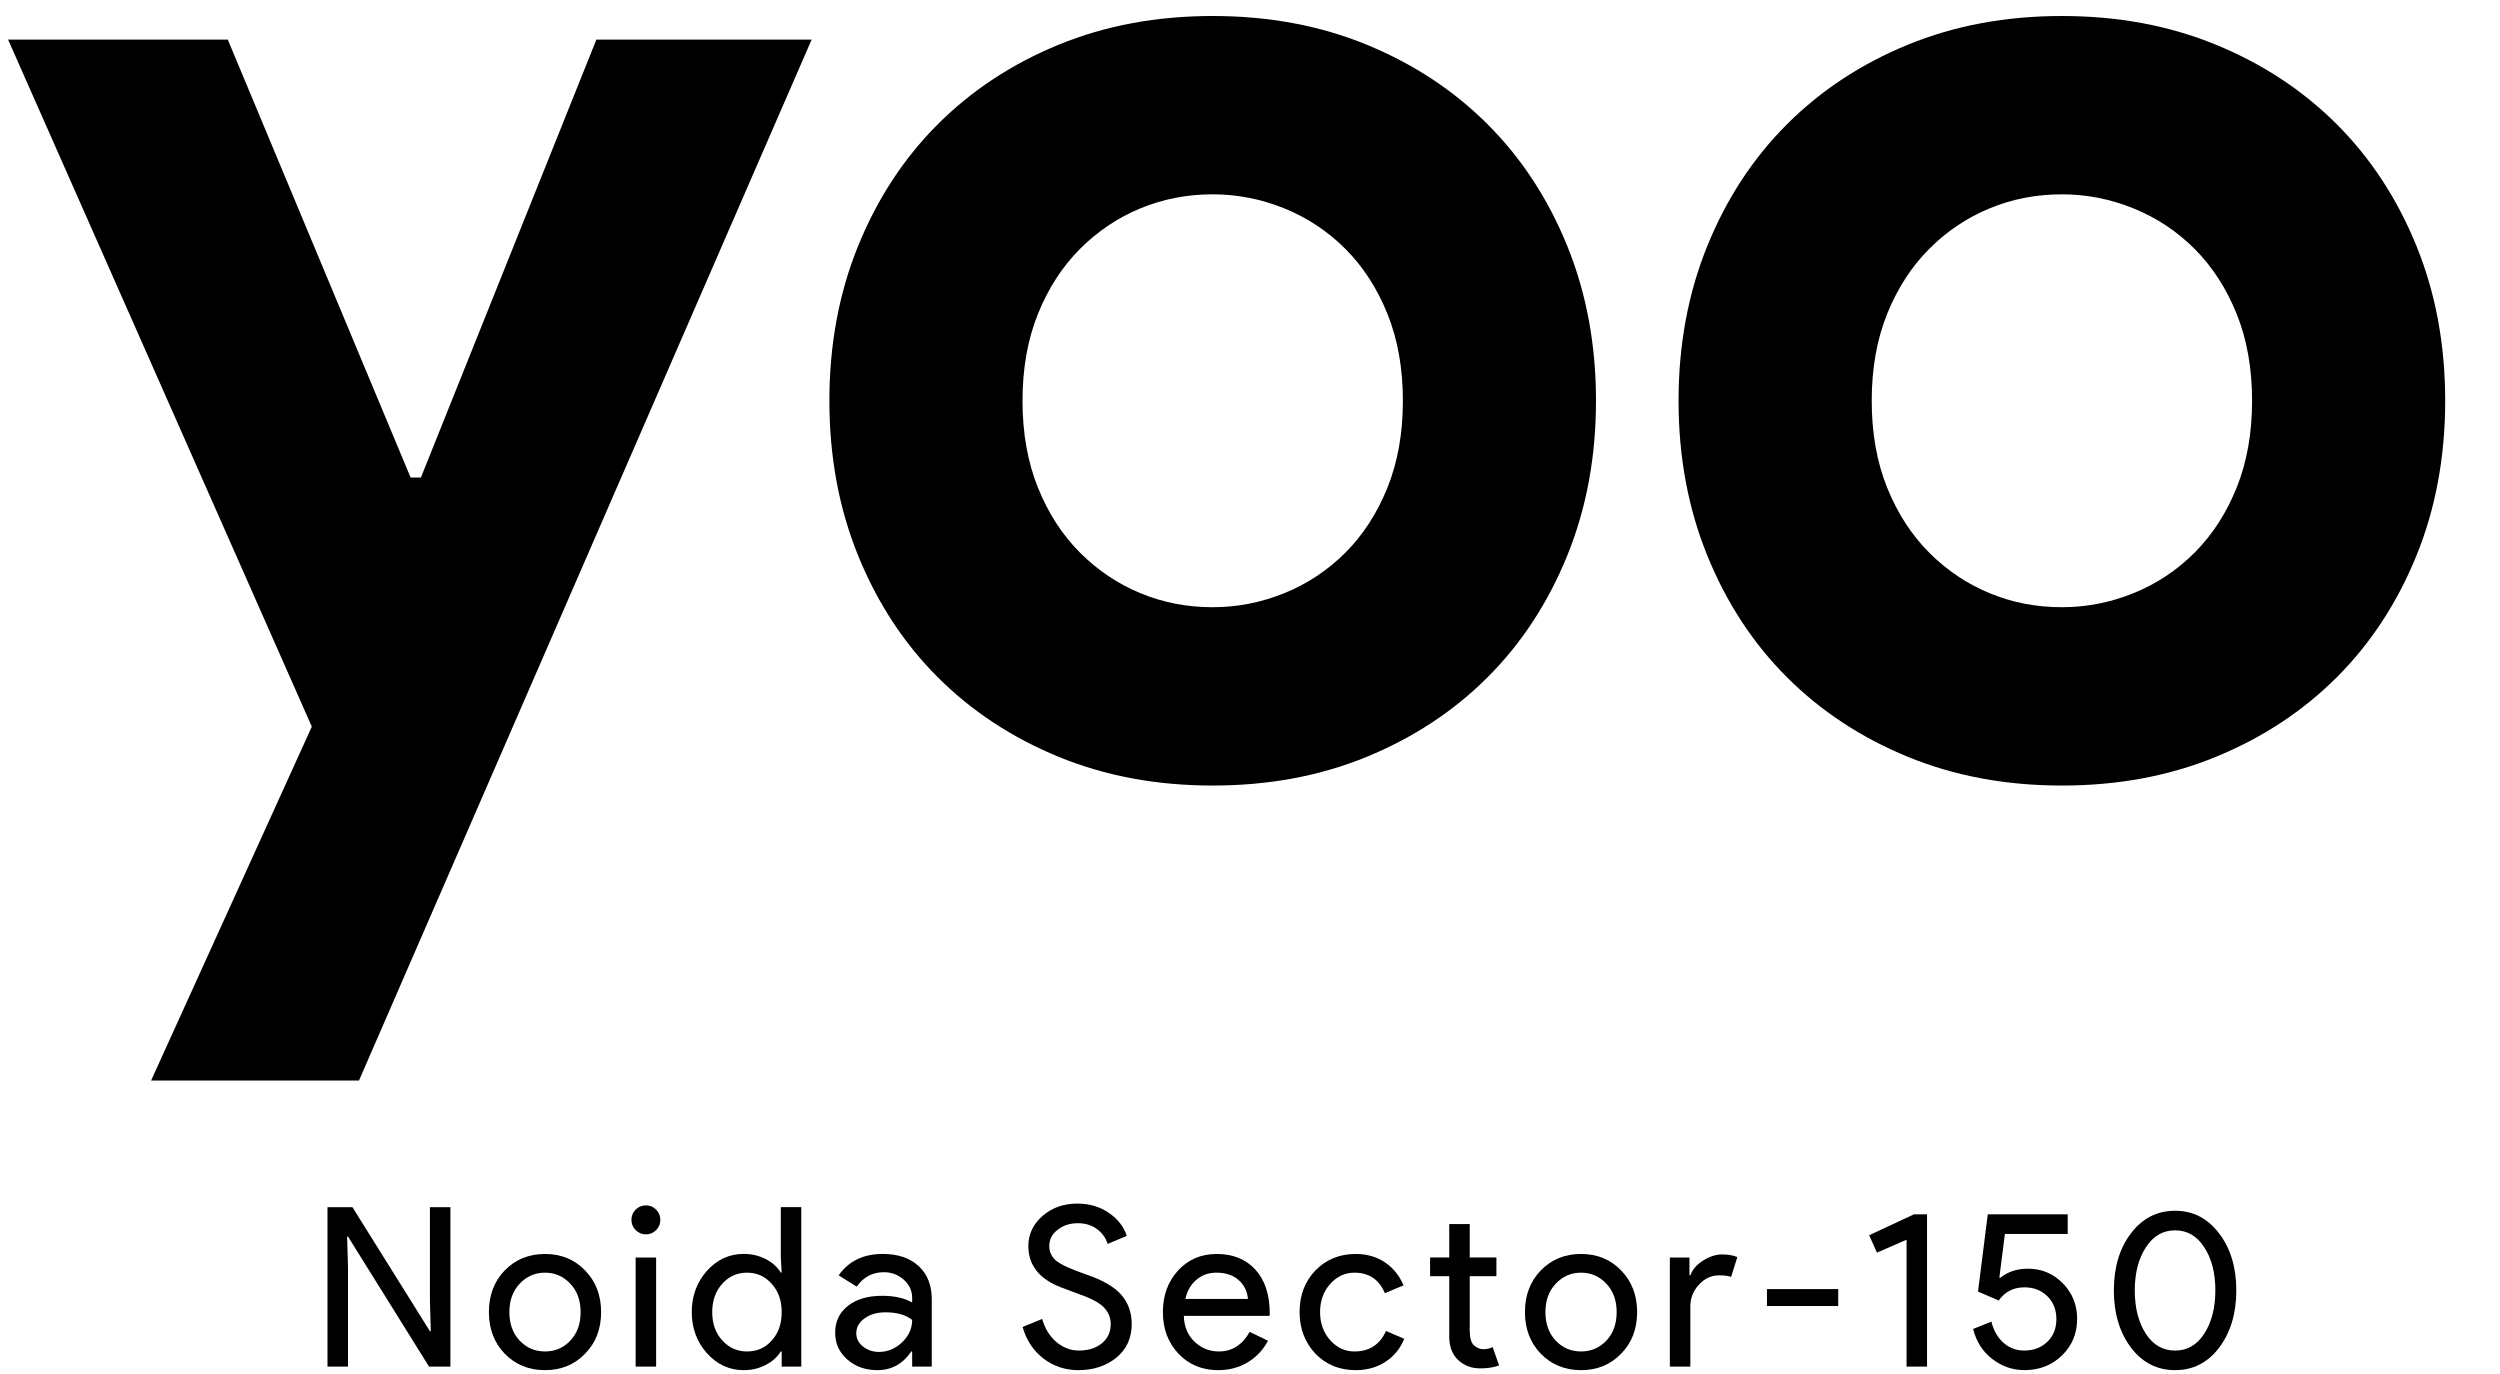
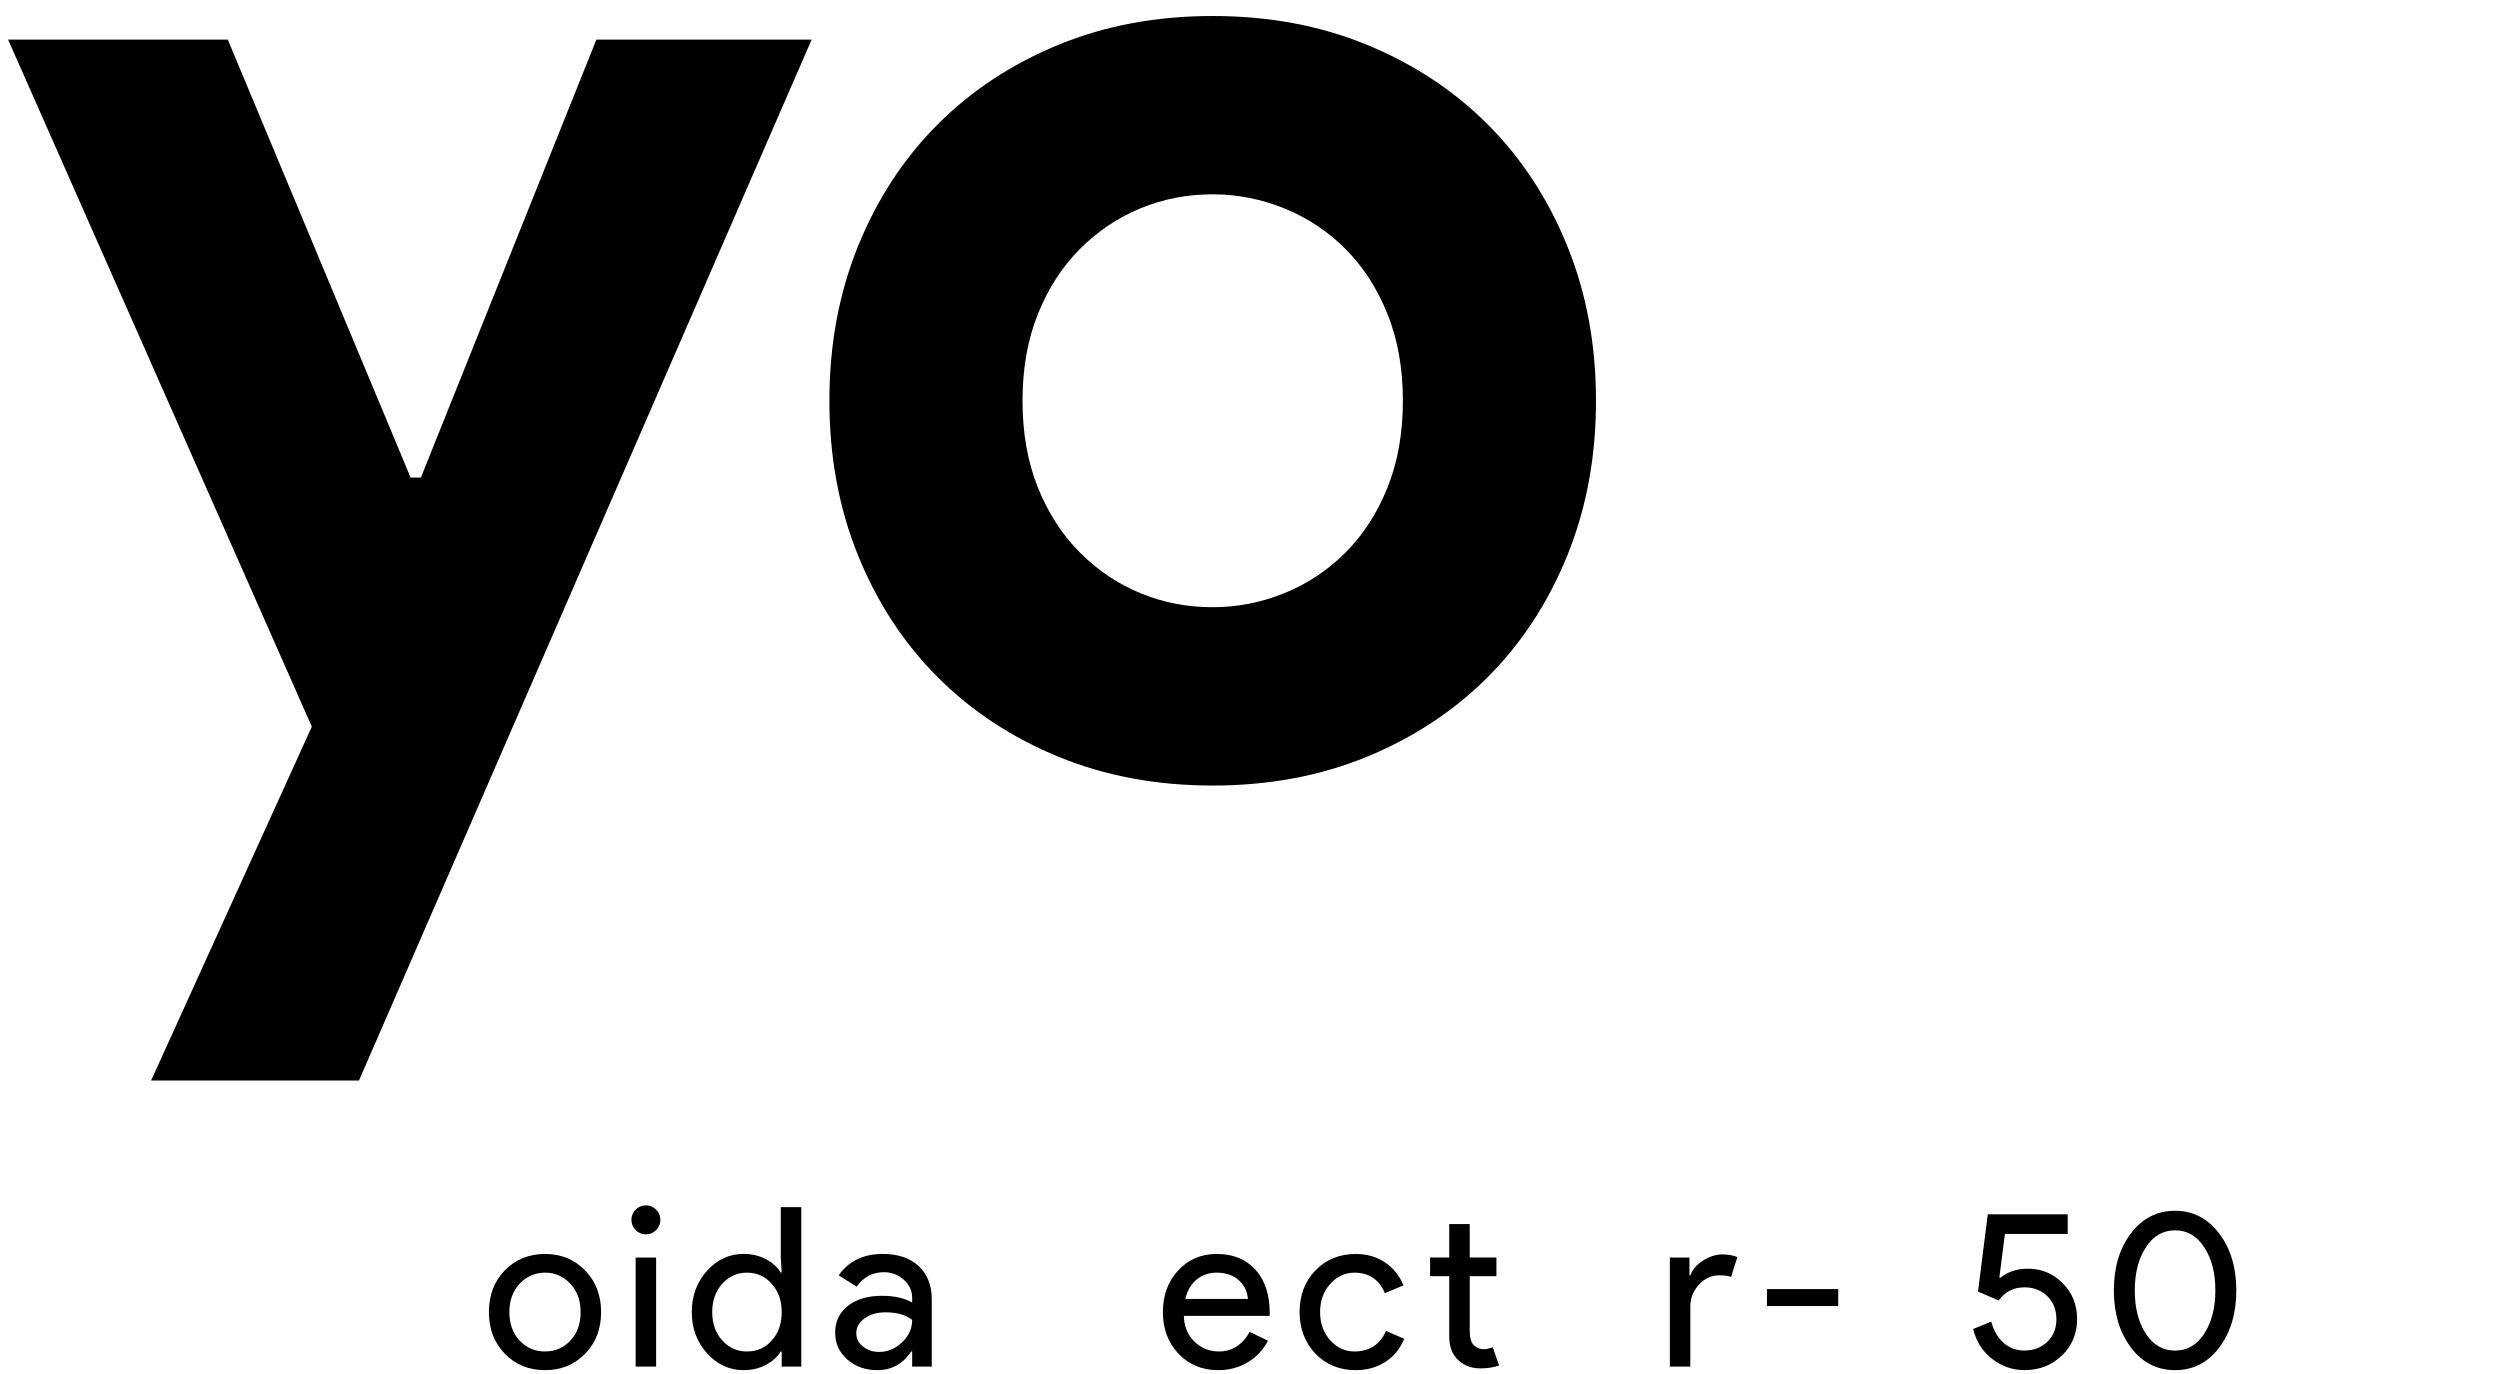
<svg xmlns="http://www.w3.org/2000/svg" version="1.1" id="Layer_1" x="0px" y="0px" viewBox="0 0 81.874 45" enable-background="new 0 0 81.874 45" xml:space="preserve">
  <g>
    <path d="M10.212,23.797l-9.947-22.5H7.46l5.987,14.341h0.338l5.746-14.341h7.05L11.757,35.386H4.949L10.212,23.797z" />
    <path d="M39.715,0.524c1.835,0,3.517,0.313,5.046,0.941c1.528,0.627,2.849,1.497,3.959,2.607c1.11,1.11,1.979,2.438,2.607,3.983   c0.628,1.545,0.941,3.235,0.941,5.07c0,1.835-0.313,3.525-0.941,5.07c-0.628,1.545-1.497,2.873-2.607,3.983   s-2.431,1.979-3.959,2.607c-1.529,0.628-3.211,0.941-5.046,0.941s-3.518-0.313-5.046-0.941c-1.529-0.628-2.849-1.497-3.959-2.607   c-1.11-1.11-1.979-2.438-2.607-3.983c-0.627-1.545-0.941-3.235-0.941-5.07c0-1.834,0.314-3.524,0.941-5.07   c0.628-1.545,1.497-2.873,2.607-3.983c1.111-1.111,2.43-1.98,3.959-2.607C36.197,0.837,37.88,0.524,39.715,0.524z M39.715,19.886   c0.804,0,1.585-0.152,2.342-0.459c0.756-0.305,1.424-0.748,2.004-1.328c0.579-0.58,1.038-1.287,1.376-2.125   c0.338-0.837,0.507-1.787,0.507-2.849c0-1.062-0.169-2.011-0.507-2.849c-0.338-0.837-0.797-1.545-1.376-2.125   c-0.58-0.58-1.248-1.021-2.004-1.328c-0.757-0.306-1.538-0.459-2.342-0.459c-0.837,0-1.626,0.153-2.366,0.459   c-0.741,0.306-1.4,0.748-1.979,1.328s-1.038,1.288-1.376,2.125c-0.338,0.837-0.507,1.787-0.507,2.849   c0,1.062,0.169,2.012,0.507,2.849c0.338,0.837,0.796,1.545,1.376,2.125s1.239,1.022,1.979,1.328   C38.089,19.734,38.877,19.886,39.715,19.886z" />
-     <path d="M67.526,0.524c1.835,0,3.517,0.313,5.046,0.941c1.528,0.627,2.849,1.497,3.959,2.607c1.11,1.11,1.979,2.438,2.607,3.983   c0.628,1.545,0.941,3.235,0.941,5.07c0,1.835-0.313,3.525-0.941,5.07c-0.628,1.545-1.497,2.873-2.607,3.983   s-2.431,1.979-3.959,2.607c-1.529,0.628-3.211,0.941-5.046,0.941s-3.518-0.313-5.046-0.941c-1.529-0.628-2.849-1.497-3.959-2.607   c-1.111-1.11-1.98-2.438-2.607-3.983c-0.628-1.545-0.942-3.235-0.942-5.07c0-1.834,0.314-3.524,0.942-5.07   c0.627-1.545,1.496-2.873,2.607-3.983c1.11-1.111,2.43-1.98,3.959-2.607C64.008,0.837,65.691,0.524,67.526,0.524z M67.526,19.886   c0.804,0,1.585-0.152,2.342-0.459c0.756-0.305,1.425-0.748,2.004-1.328s1.038-1.287,1.376-2.125   c0.338-0.837,0.507-1.787,0.507-2.849c0-1.062-0.169-2.011-0.507-2.849c-0.338-0.837-0.797-1.545-1.376-2.125   s-1.248-1.021-2.004-1.328c-0.757-0.306-1.538-0.459-2.342-0.459c-0.838,0-1.626,0.153-2.366,0.459   c-0.741,0.306-1.4,0.748-1.979,1.328s-1.038,1.288-1.376,2.125c-0.338,0.837-0.507,1.787-0.507,2.849   c0,1.062,0.169,2.012,0.507,2.849c0.338,0.837,0.797,1.545,1.376,2.125s1.238,1.022,1.979,1.328   C65.9,19.734,66.688,19.886,67.526,19.886z" />
  </g>
  <g>
-     <path d="M11.396,44.756h-0.671v-5.221h0.817l2.538,4.062h0.029l-0.029-1.007v-3.055h0.671v5.221h-0.7l-2.654-4.259h-0.029   l0.029,1.007V44.756z" />
    <path d="M16.011,42.97c0-0.55,0.172-1.004,0.518-1.364c0.35-0.359,0.79-0.539,1.32-0.539c0.53,0,0.967,0.18,1.312,0.539   c0.35,0.36,0.525,0.814,0.525,1.364c0,0.554-0.175,1.009-0.525,1.363c-0.345,0.359-0.783,0.539-1.312,0.539   c-0.53,0-0.97-0.18-1.32-0.539C16.184,43.974,16.011,43.519,16.011,42.97z M16.682,42.97c0,0.384,0.112,0.695,0.335,0.933   c0.224,0.238,0.5,0.357,0.832,0.357c0.33,0,0.607-0.119,0.831-0.357c0.224-0.237,0.335-0.549,0.335-0.933   c0-0.38-0.112-0.688-0.335-0.927c-0.229-0.243-0.506-0.364-0.831-0.364c-0.326,0-0.603,0.121-0.832,0.364   C16.794,42.281,16.682,42.59,16.682,42.97z" />
    <path d="M21.626,39.95c0,0.132-0.046,0.243-0.138,0.336c-0.093,0.092-0.204,0.139-0.335,0.139s-0.243-0.047-0.335-0.139   c-0.092-0.093-0.139-0.204-0.139-0.336c0-0.131,0.046-0.243,0.139-0.335c0.092-0.093,0.204-0.139,0.335-0.139   s0.243,0.046,0.335,0.139C21.58,39.707,21.626,39.819,21.626,39.95z M21.488,41.183v3.573h-0.671v-3.573H21.488z" />
    <path d="M24.354,44.872c-0.467,0-0.868-0.185-1.203-0.554c-0.331-0.374-0.496-0.824-0.496-1.349c0-0.525,0.165-0.975,0.496-1.35   c0.335-0.369,0.736-0.554,1.203-0.554c0.262,0,0.502,0.056,0.718,0.167c0.216,0.112,0.383,0.261,0.5,0.445H25.6l-0.029-0.496   v-1.647h0.671v5.221H25.6V44.26h-0.029c-0.117,0.185-0.283,0.333-0.5,0.445C24.856,44.816,24.616,44.872,24.354,44.872z    M24.463,44.26c0.331,0,0.6-0.119,0.809-0.357c0.219-0.237,0.328-0.549,0.328-0.933c0-0.375-0.109-0.684-0.328-0.927   c-0.214-0.243-0.483-0.364-0.809-0.364c-0.321,0-0.591,0.121-0.81,0.364s-0.328,0.552-0.328,0.927c0,0.379,0.109,0.688,0.328,0.926   C23.872,44.139,24.142,44.26,24.463,44.26z" />
    <path d="M28.911,41.066c0.496,0,0.887,0.132,1.174,0.397c0.287,0.265,0.43,0.628,0.43,1.09v2.202h-0.642V44.26h-0.029   c-0.277,0.408-0.647,0.612-1.108,0.612c-0.394,0-0.723-0.116-0.988-0.35s-0.397-0.525-0.397-0.875c0-0.369,0.14-0.663,0.419-0.882   c0.279-0.219,0.652-0.328,1.119-0.328c0.398,0,0.727,0.072,0.984,0.219v-0.153c0-0.233-0.092-0.432-0.277-0.595   c-0.185-0.163-0.401-0.244-0.649-0.244c-0.375,0-0.671,0.158-0.89,0.474l-0.591-0.371C27.793,41.3,28.274,41.066,28.911,41.066z    M28.043,43.662c0,0.175,0.074,0.321,0.222,0.438c0.148,0.116,0.322,0.175,0.521,0.175c0.282,0,0.534-0.104,0.755-0.313   s0.332-0.454,0.332-0.736c-0.209-0.165-0.5-0.248-0.875-0.248c-0.272,0-0.5,0.065-0.682,0.197   C28.134,43.305,28.043,43.468,28.043,43.662z" />
-     <path d="M37.063,43.363c0,0.457-0.167,0.824-0.503,1.101c-0.34,0.272-0.754,0.408-1.24,0.408c-0.433,0-0.814-0.126-1.145-0.379   s-0.559-0.598-0.686-1.035l0.642-0.263c0.043,0.155,0.104,0.297,0.182,0.423c0.078,0.127,0.169,0.234,0.273,0.324   c0.104,0.091,0.22,0.161,0.346,0.212s0.26,0.076,0.401,0.076c0.306,0,0.557-0.078,0.751-0.236s0.292-0.368,0.292-0.631   c0-0.219-0.08-0.406-0.241-0.562c-0.15-0.15-0.433-0.297-0.846-0.438c-0.418-0.15-0.678-0.253-0.78-0.307   c-0.554-0.281-0.831-0.697-0.831-1.247c0-0.384,0.153-0.712,0.459-0.984c0.311-0.271,0.692-0.408,1.145-0.408   c0.398,0,0.744,0.103,1.036,0.307c0.292,0.199,0.486,0.449,0.583,0.751l-0.627,0.263c-0.058-0.194-0.174-0.356-0.346-0.485   c-0.173-0.129-0.383-0.193-0.631-0.193c-0.263,0-0.484,0.073-0.664,0.219c-0.18,0.137-0.27,0.313-0.27,0.532   c0,0.181,0.071,0.336,0.212,0.467c0.155,0.132,0.493,0.287,1.013,0.467c0.53,0.18,0.908,0.4,1.134,0.66   S37.063,42.984,37.063,43.363z" />
    <path d="M39.893,44.872c-0.525,0-0.958-0.18-1.298-0.539c-0.34-0.359-0.511-0.814-0.511-1.363c0-0.545,0.165-0.998,0.496-1.36   c0.331-0.362,0.753-0.543,1.269-0.543c0.53,0,0.952,0.171,1.265,0.514s0.47,0.823,0.47,1.44l-0.007,0.073H38.77   c0.01,0.35,0.126,0.632,0.35,0.846s0.491,0.32,0.802,0.32c0.427,0,0.763-0.214,1.006-0.642l0.598,0.292   c-0.161,0.302-0.383,0.537-0.667,0.707C40.574,44.787,40.252,44.872,39.893,44.872z M38.82,42.539h2.049   c-0.02-0.248-0.12-0.453-0.303-0.616c-0.182-0.163-0.426-0.244-0.733-0.244c-0.252,0-0.47,0.078-0.652,0.233   C38.999,42.067,38.879,42.276,38.82,42.539z" />
    <path d="M44.399,44.872c-0.53,0-0.97-0.18-1.32-0.539c-0.345-0.369-0.518-0.824-0.518-1.363c0-0.55,0.172-1.004,0.518-1.364   c0.35-0.359,0.79-0.539,1.32-0.539c0.364,0,0.683,0.091,0.955,0.273c0.272,0.182,0.476,0.434,0.612,0.755l-0.612,0.255   c-0.189-0.447-0.522-0.671-0.999-0.671c-0.306,0-0.571,0.124-0.795,0.372c-0.219,0.248-0.328,0.554-0.328,0.919   c0,0.364,0.109,0.671,0.328,0.918c0.224,0.248,0.489,0.372,0.795,0.372c0.491,0,0.836-0.224,1.036-0.671l0.598,0.256   c-0.131,0.32-0.336,0.572-0.616,0.754C45.093,44.781,44.768,44.872,44.399,44.872z" />
    <path d="M48.482,44.814c-0.292,0-0.533-0.09-0.725-0.271c-0.192-0.18-0.291-0.43-0.295-0.751v-1.998h-0.627v-0.612h0.627v-1.094   h0.671v1.094h0.874v0.612h-0.874v1.779c0,0.238,0.046,0.4,0.138,0.485c0.093,0.085,0.197,0.128,0.314,0.128   c0.053,0,0.105-0.007,0.156-0.019s0.1-0.028,0.143-0.048l0.211,0.599C48.921,44.782,48.715,44.814,48.482,44.814z" />
-     <path d="M49.941,42.97c0-0.55,0.173-1.004,0.518-1.364c0.351-0.359,0.79-0.539,1.32-0.539c0.529,0,0.967,0.18,1.312,0.539   c0.35,0.36,0.524,0.814,0.524,1.364c0,0.554-0.175,1.009-0.524,1.363c-0.346,0.359-0.783,0.539-1.312,0.539   c-0.53,0-0.97-0.18-1.32-0.539C50.114,43.974,49.941,43.519,49.941,42.97z M50.612,42.97c0,0.384,0.111,0.695,0.336,0.933   c0.223,0.238,0.5,0.357,0.831,0.357c0.33,0,0.607-0.119,0.831-0.357c0.224-0.237,0.335-0.549,0.335-0.933   c0-0.38-0.111-0.688-0.335-0.927c-0.229-0.243-0.506-0.364-0.831-0.364c-0.326,0-0.604,0.121-0.831,0.364   C50.723,42.281,50.612,42.59,50.612,42.97z" />
    <path d="M55.358,44.756h-0.671v-3.573h0.642v0.584h0.029c0.068-0.19,0.208-0.352,0.419-0.485c0.212-0.134,0.42-0.2,0.624-0.2   c0.194,0,0.359,0.029,0.496,0.087l-0.204,0.649c-0.083-0.034-0.215-0.051-0.395-0.051c-0.253,0-0.473,0.102-0.659,0.306   c-0.188,0.204-0.281,0.442-0.281,0.715V44.756z" />
    <path d="M60.201,42.772h-2.334v-0.555h2.334V42.772z" />
-     <path d="M63.11,39.769v4.987h-0.671V40.6l-0.97,0.423l-0.255-0.569l1.466-0.685H63.11z" />
    <path d="M68.025,43.195c0,0.477-0.166,0.875-0.496,1.196c-0.331,0.32-0.739,0.48-1.225,0.48c-0.39,0-0.742-0.121-1.058-0.364   c-0.316-0.243-0.525-0.571-0.627-0.984l0.598-0.24c0.073,0.291,0.205,0.522,0.397,0.692s0.417,0.255,0.675,0.255   c0.311,0,0.564-0.096,0.762-0.288c0.197-0.191,0.295-0.438,0.295-0.739c0-0.307-0.098-0.557-0.295-0.752   c-0.197-0.194-0.448-0.291-0.755-0.291c-0.354,0-0.635,0.144-0.839,0.43l-0.678-0.291l0.32-2.53h2.618v0.642h-2.057l-0.182,1.429   l0.029,0.008c0.248-0.199,0.549-0.299,0.904-0.299c0.446,0,0.827,0.157,1.141,0.474S68.025,42.729,68.025,43.195z" />
    <path d="M69.228,42.262c0-0.758,0.187-1.383,0.562-1.874c0.374-0.49,0.855-0.736,1.443-0.736s1.069,0.248,1.443,0.744   c0.375,0.491,0.562,1.113,0.562,1.866c0,0.749-0.187,1.374-0.562,1.874c-0.374,0.491-0.855,0.736-1.443,0.736   s-1.069-0.245-1.443-0.736C69.415,43.636,69.228,43.011,69.228,42.262z M72.552,42.262c0-0.573-0.121-1.045-0.364-1.414   c-0.238-0.37-0.557-0.555-0.955-0.555s-0.717,0.185-0.955,0.555c-0.243,0.369-0.365,0.841-0.365,1.414   c0,0.574,0.122,1.048,0.365,1.422c0.238,0.365,0.557,0.547,0.955,0.547s0.717-0.185,0.955-0.554   C72.431,43.303,72.552,42.831,72.552,42.262z" />
  </g>
</svg>